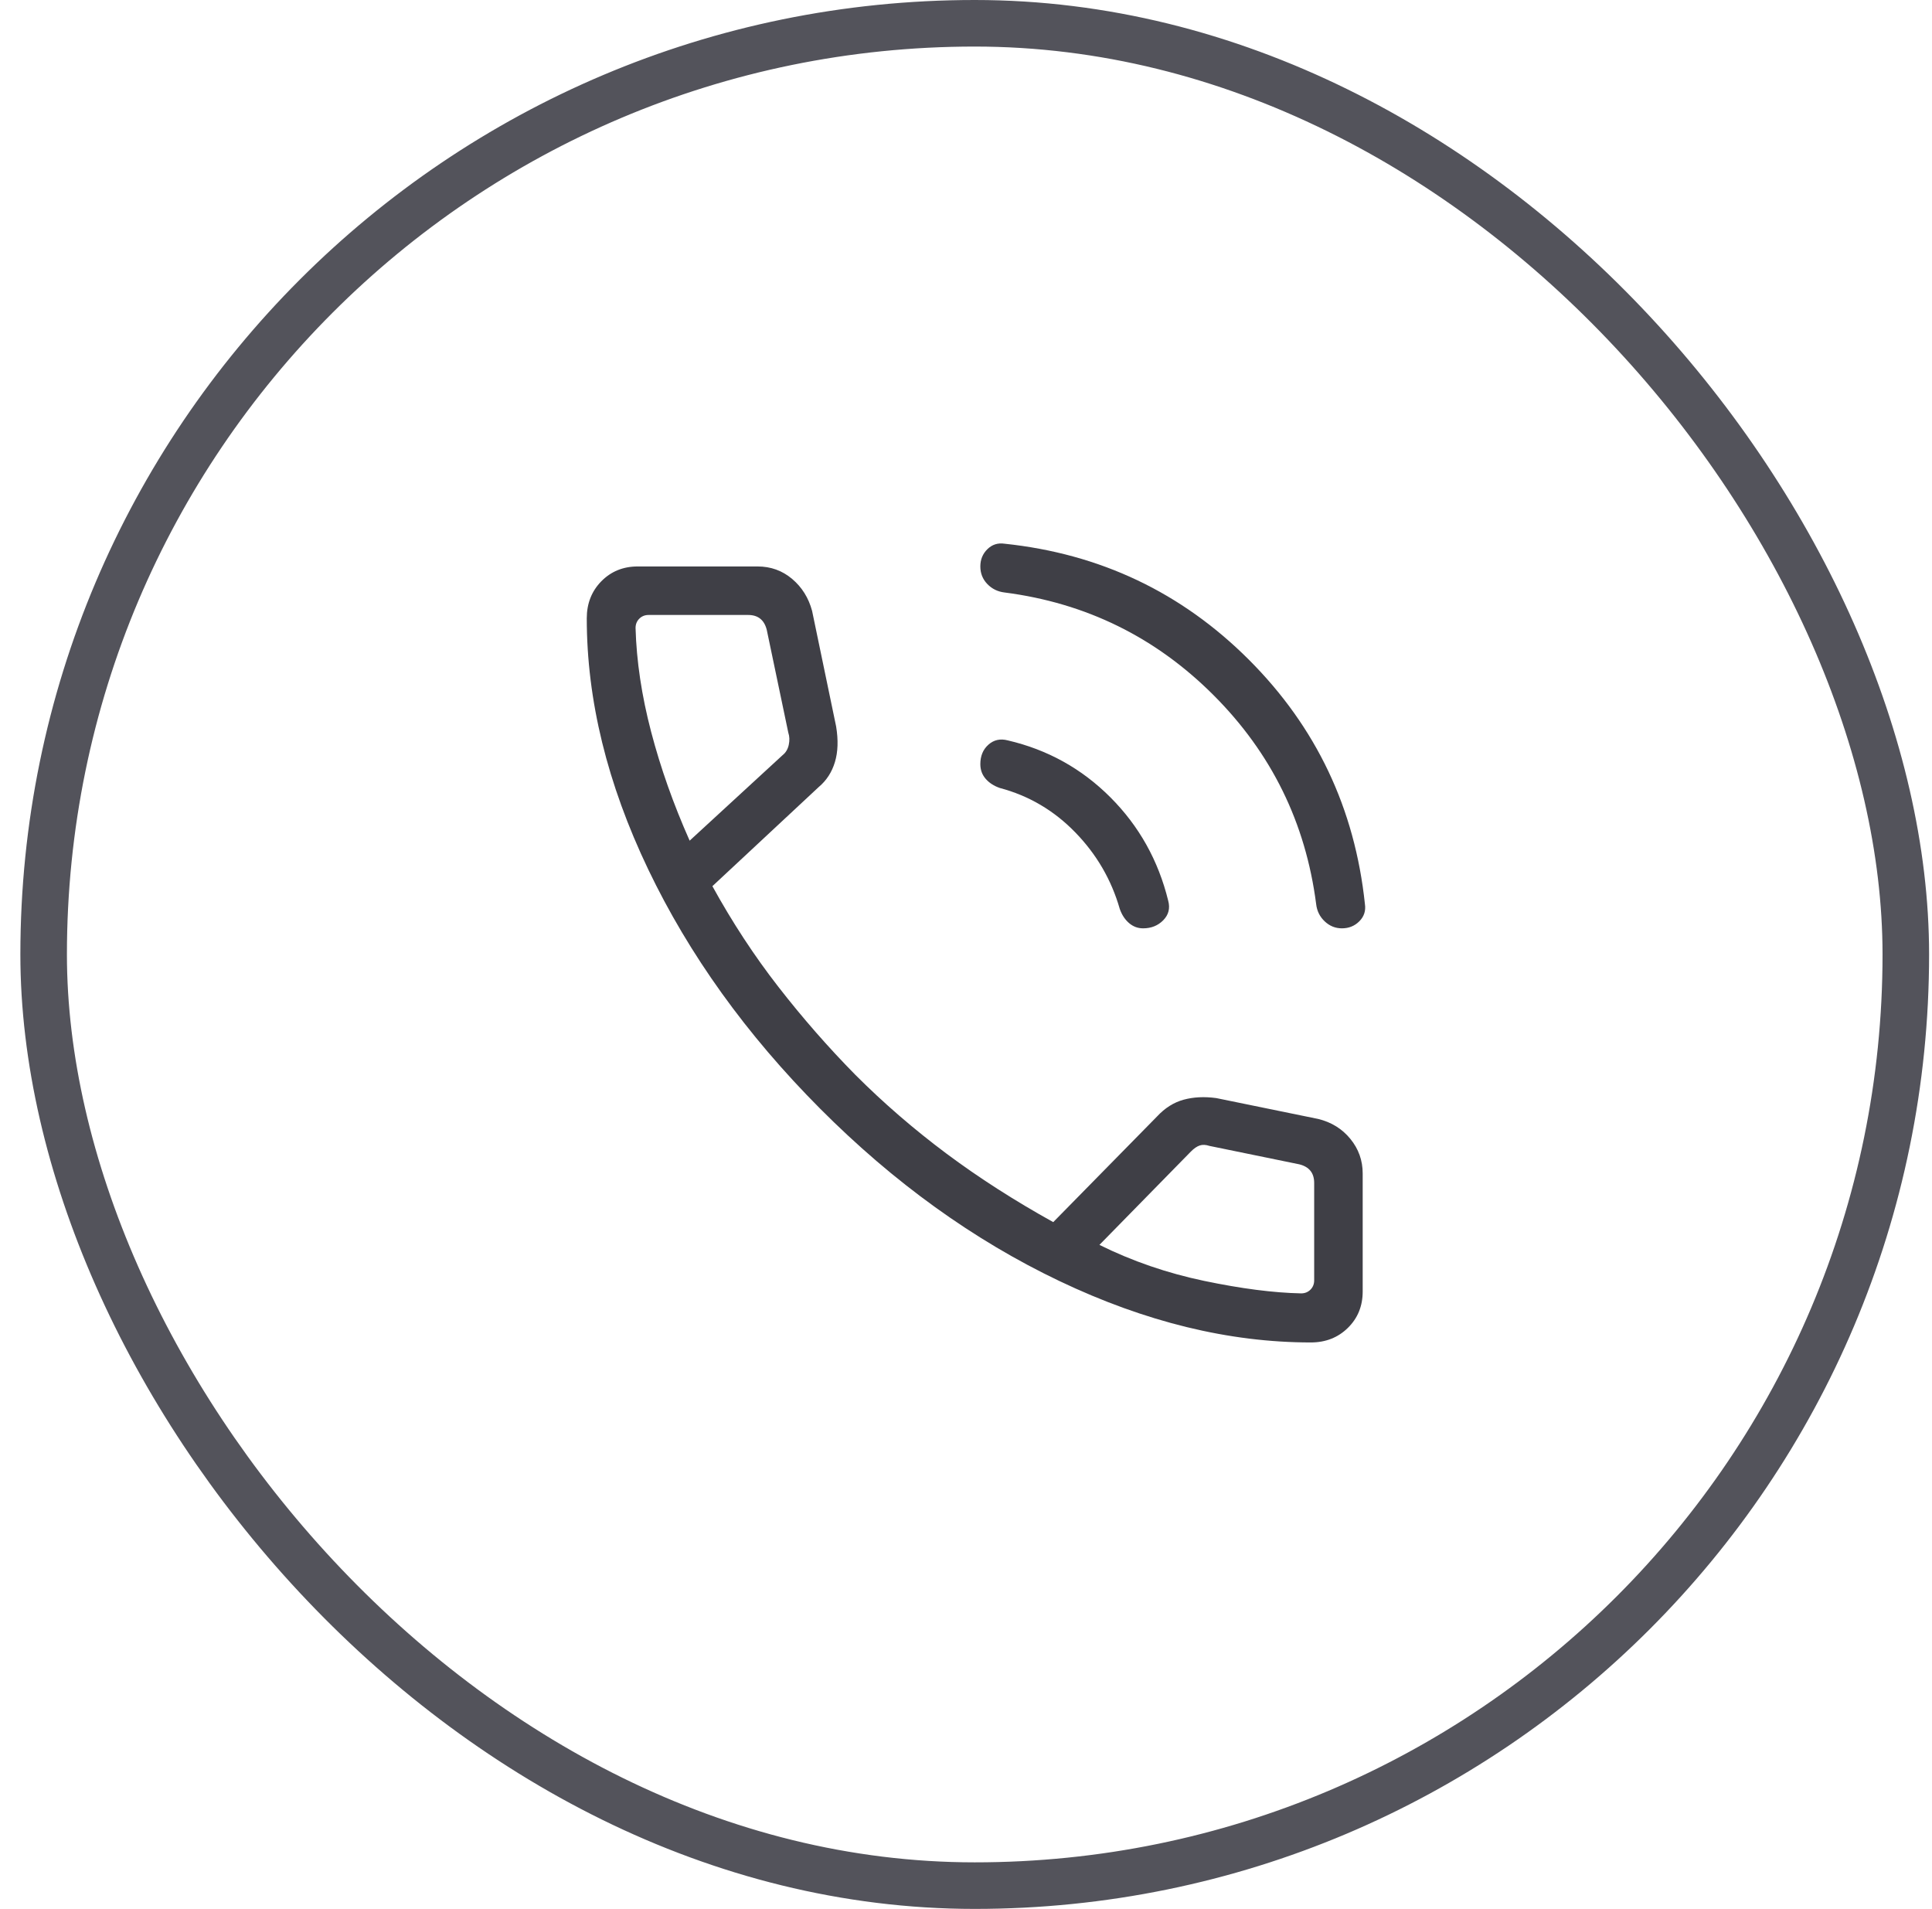
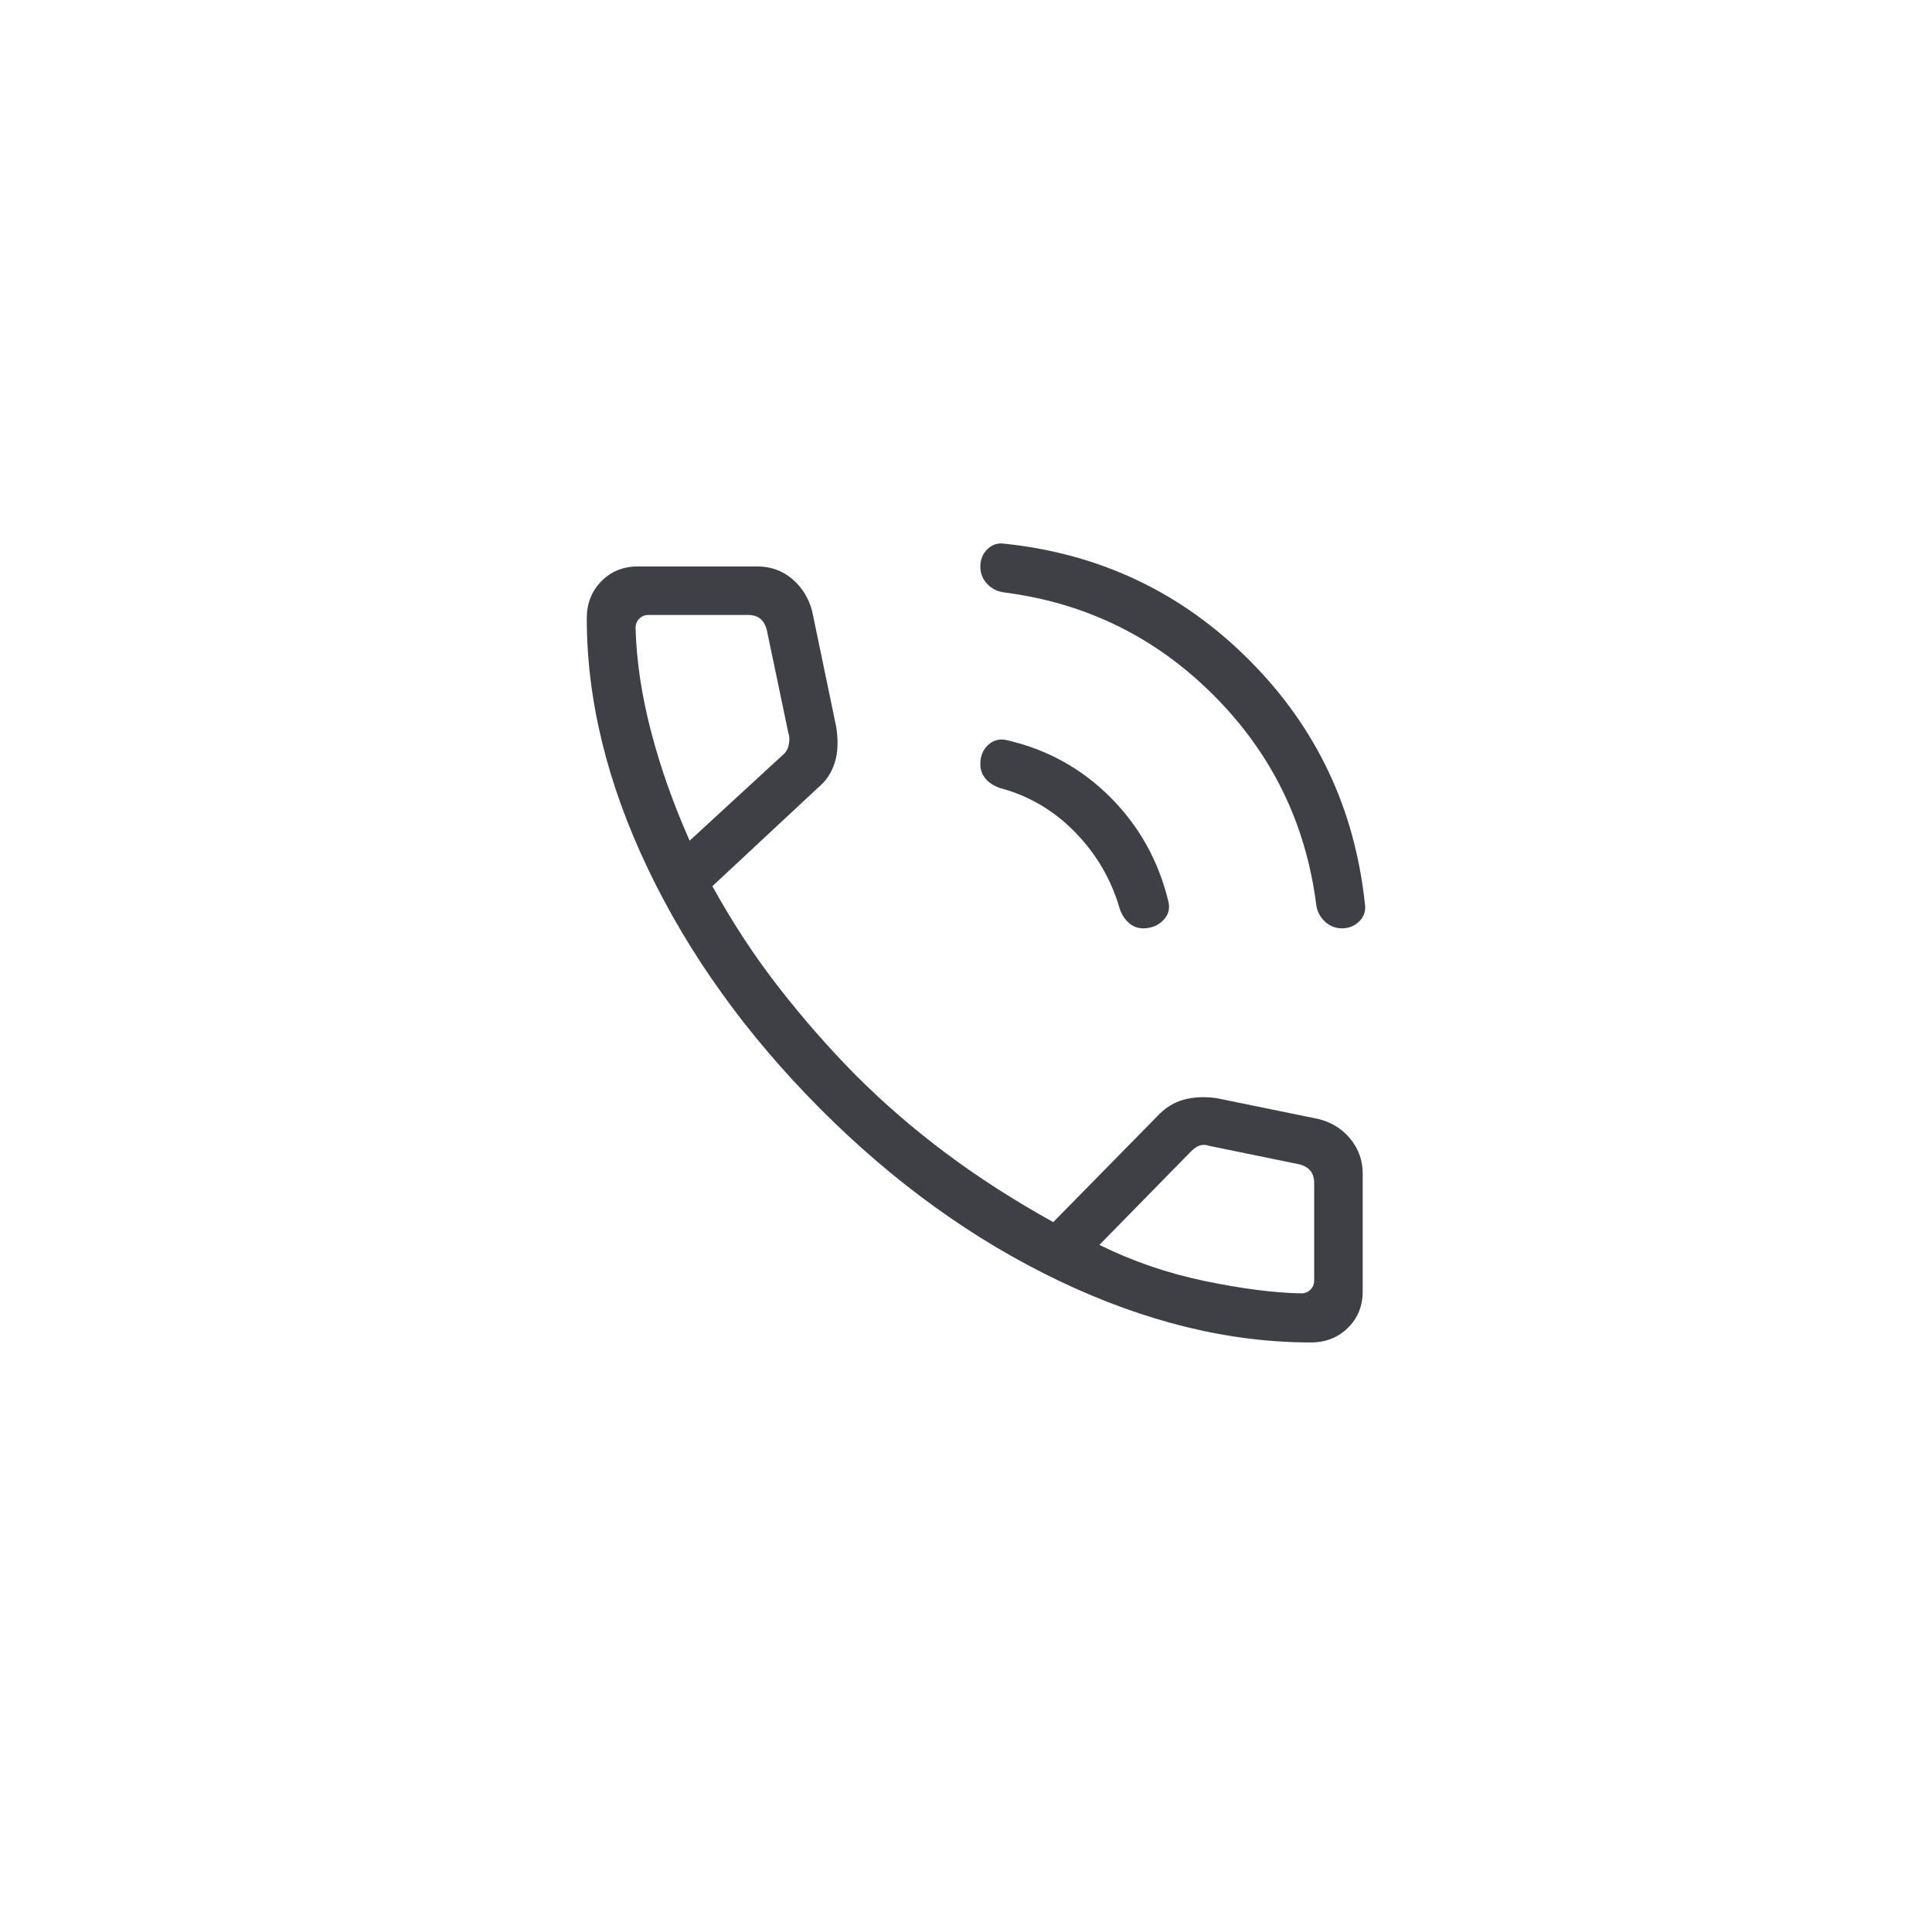
<svg xmlns="http://www.w3.org/2000/svg" width="83" height="82" viewBox="0 0 83 82" fill="none">
-   <rect x="1.875" y="1" width="80" height="80" rx="40" stroke="#53535B" stroke-width="2" />
  <path d="M57.649 39.878C57.368 39.878 57.122 39.778 56.91 39.579C56.699 39.379 56.576 39.132 56.543 38.837C56.091 35.34 54.621 32.348 52.133 29.86C49.645 27.372 46.654 25.902 43.157 25.451C42.862 25.416 42.615 25.295 42.415 25.087C42.215 24.878 42.116 24.627 42.116 24.331C42.116 24.036 42.217 23.789 42.42 23.59C42.623 23.391 42.869 23.313 43.157 23.356C47.265 23.788 50.764 25.45 53.654 28.34C56.544 31.23 58.205 34.728 58.638 38.837C58.681 39.125 58.601 39.371 58.399 39.574C58.197 39.777 57.947 39.878 57.649 39.878ZM49.108 39.878C48.88 39.878 48.678 39.802 48.502 39.65C48.325 39.498 48.193 39.294 48.105 39.041C47.747 37.794 47.111 36.699 46.196 35.758C45.281 34.816 44.2 34.18 42.953 33.849C42.699 33.761 42.496 33.63 42.344 33.454C42.192 33.279 42.116 33.069 42.116 32.824C42.116 32.473 42.232 32.194 42.464 31.988C42.696 31.781 42.974 31.72 43.297 31.805C45.002 32.202 46.47 33.016 47.703 34.25C48.935 35.483 49.764 36.965 50.188 38.696C50.274 39.02 50.203 39.297 49.975 39.53C49.747 39.762 49.458 39.878 49.108 39.878ZM56.314 57.667C52.802 57.667 49.202 56.787 45.513 55.029C41.825 53.27 38.398 50.801 35.232 47.623C32.067 44.444 29.605 41.018 27.846 37.342C26.088 33.667 25.208 30.073 25.208 26.561C25.208 25.925 25.417 25.394 25.833 24.97C26.25 24.546 26.771 24.333 27.396 24.333H32.548C33.114 24.333 33.608 24.512 34.03 24.868C34.452 25.225 34.738 25.682 34.888 26.241L35.921 31.208C36.017 31.791 36 32.3 35.869 32.735C35.738 33.17 35.507 33.527 35.176 33.805L30.605 38.067C31.46 39.619 32.404 41.061 33.44 42.392C34.475 43.724 35.578 44.985 36.751 46.176C37.961 47.386 39.263 48.511 40.657 49.552C42.051 50.592 43.582 51.574 45.248 52.498L49.704 47.963C50.043 47.597 50.424 47.356 50.847 47.24C51.271 47.124 51.739 47.1 52.252 47.17L56.634 48.067C57.201 48.206 57.66 48.491 58.013 48.923C58.365 49.354 58.542 49.849 58.542 50.407V55.479C58.542 56.104 58.33 56.625 57.905 57.042C57.481 57.458 56.95 57.667 56.314 57.667ZM29.628 36.112L33.626 32.434C33.759 32.328 33.846 32.181 33.886 31.994C33.926 31.807 33.92 31.633 33.866 31.473L32.941 27.058C32.887 26.844 32.794 26.684 32.66 26.577C32.527 26.47 32.353 26.417 32.14 26.417H27.865C27.704 26.417 27.571 26.47 27.464 26.577C27.357 26.684 27.304 26.817 27.304 26.978C27.344 28.401 27.567 29.888 27.973 31.436C28.379 32.986 28.93 34.544 29.628 36.112ZM47.232 53.476C48.639 54.173 50.139 54.689 51.733 55.023C53.326 55.356 54.714 55.535 55.897 55.559C56.058 55.559 56.191 55.506 56.298 55.399C56.405 55.292 56.458 55.159 56.458 54.998V50.816C56.458 50.602 56.405 50.428 56.298 50.295C56.191 50.161 56.031 50.068 55.817 50.015L51.963 49.225C51.803 49.172 51.663 49.165 51.543 49.205C51.422 49.245 51.295 49.332 51.162 49.466L47.232 53.476Z" fill="#3F3F46" />
</svg>